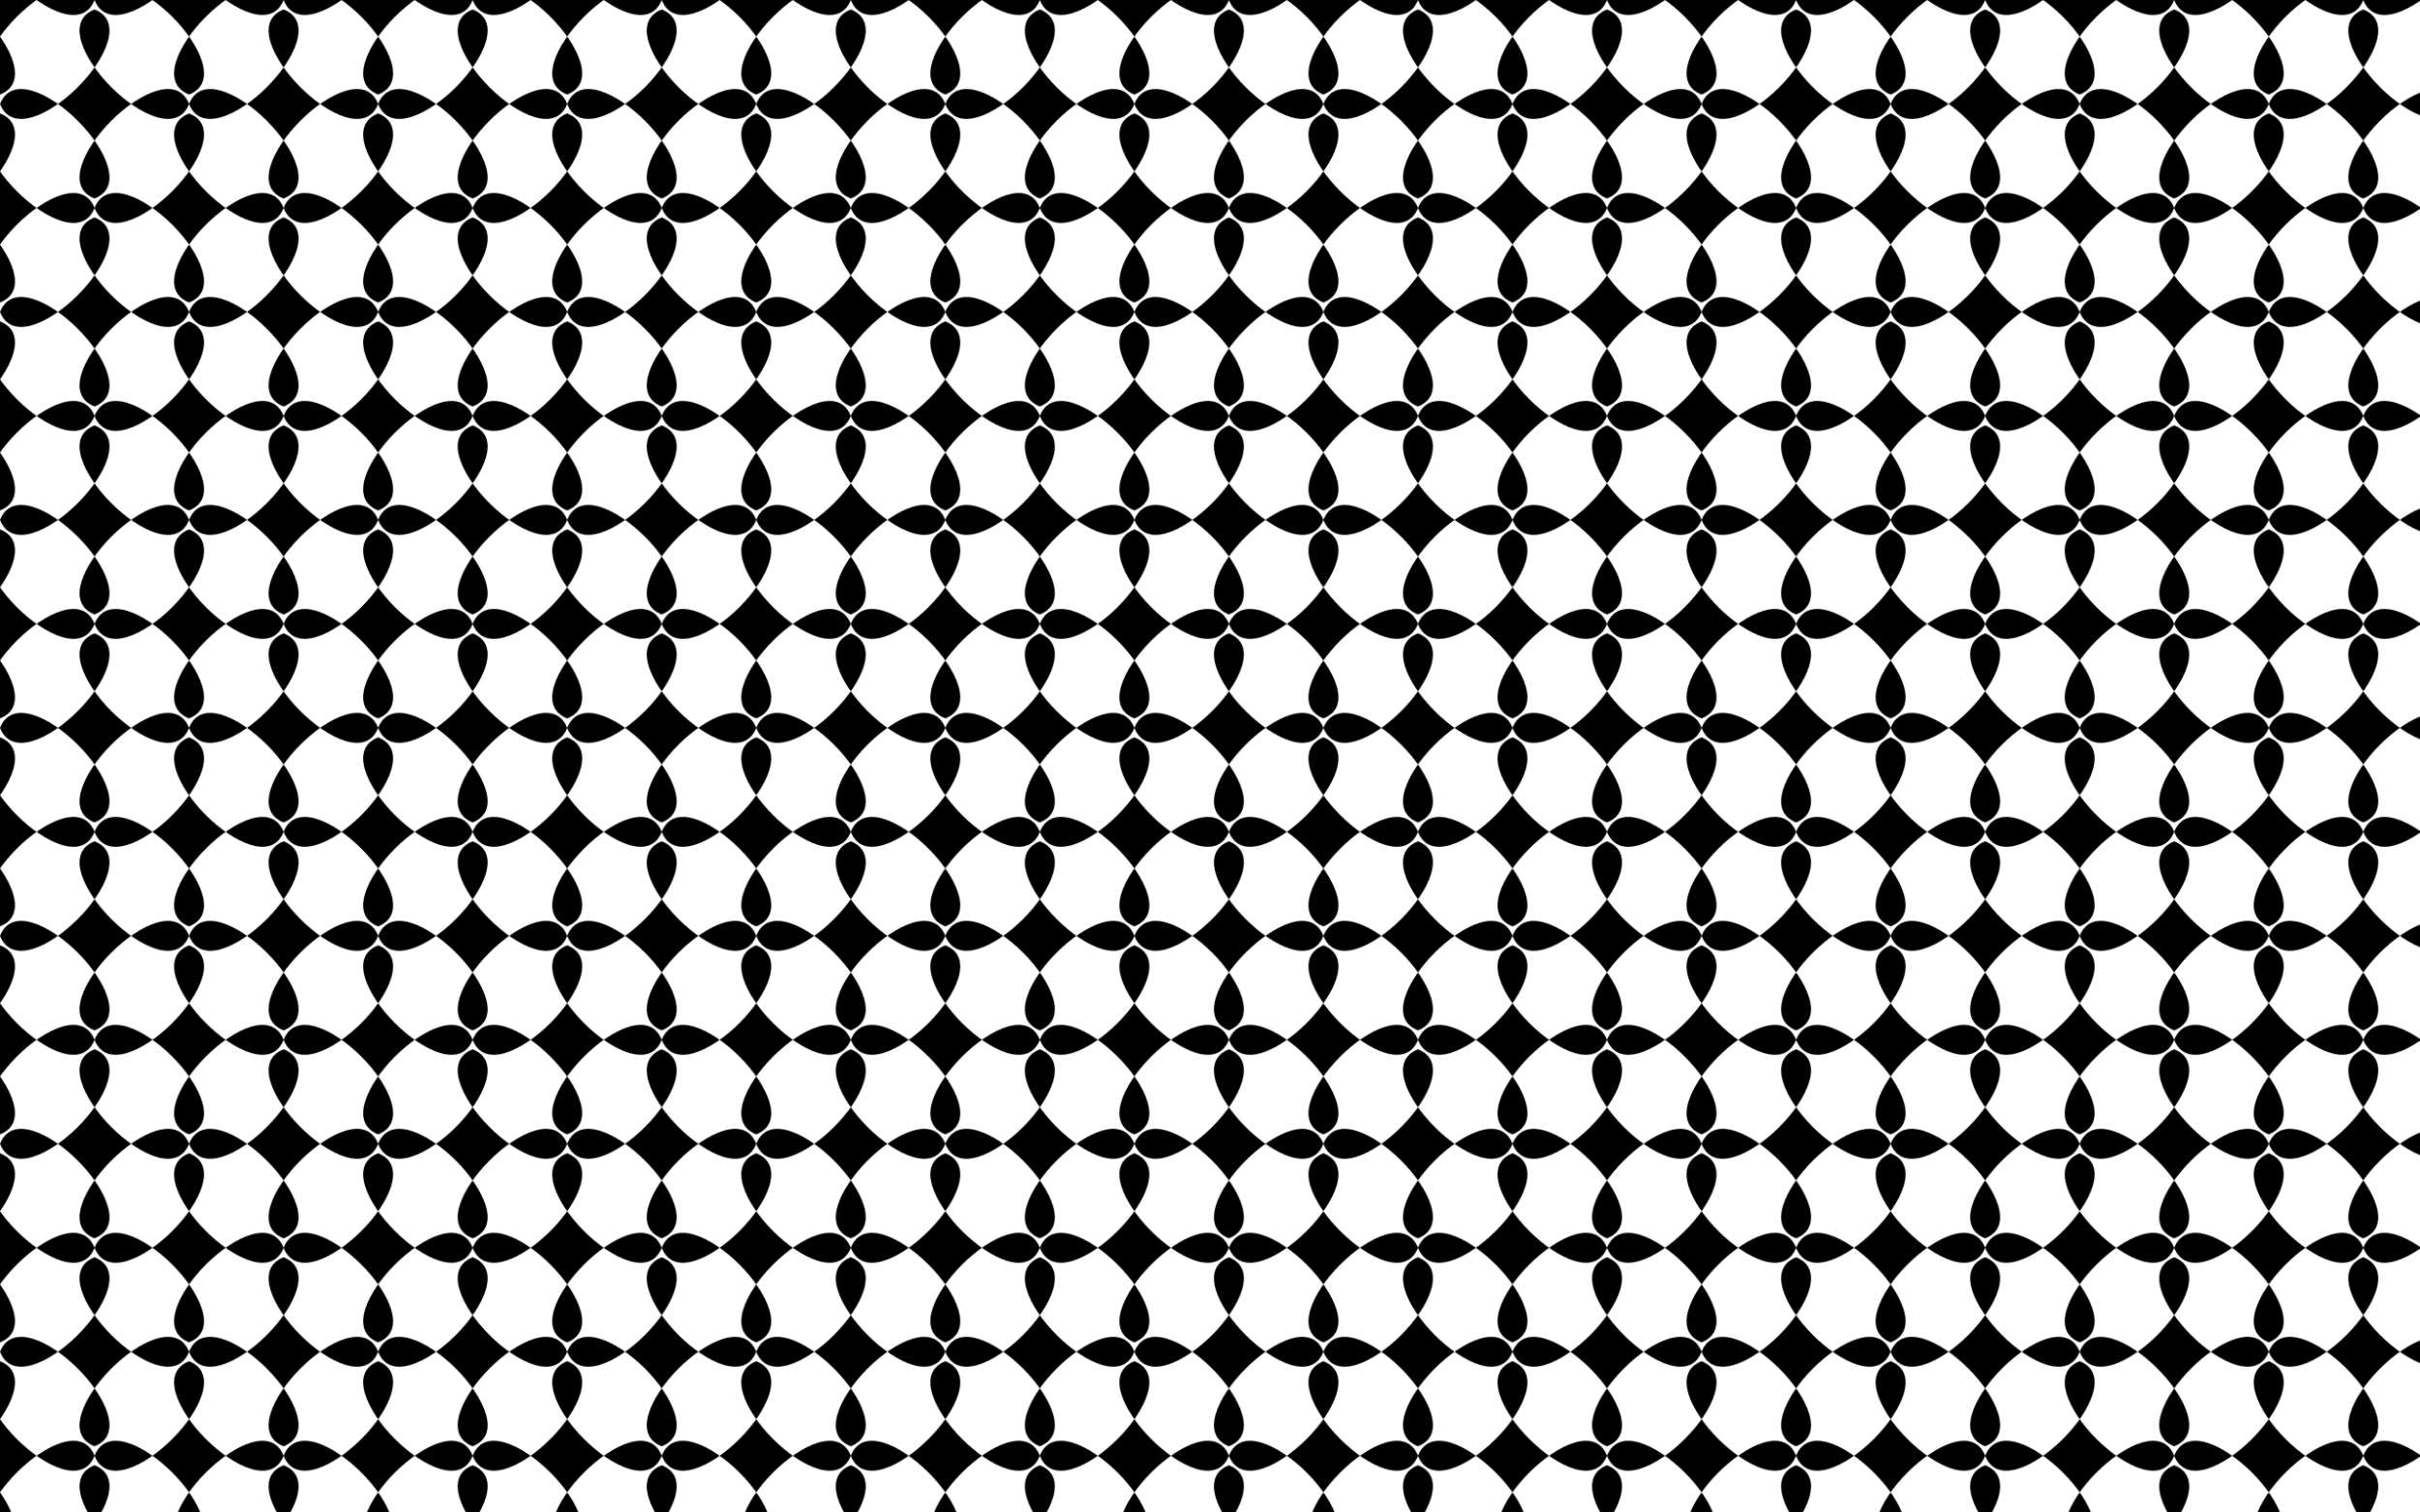
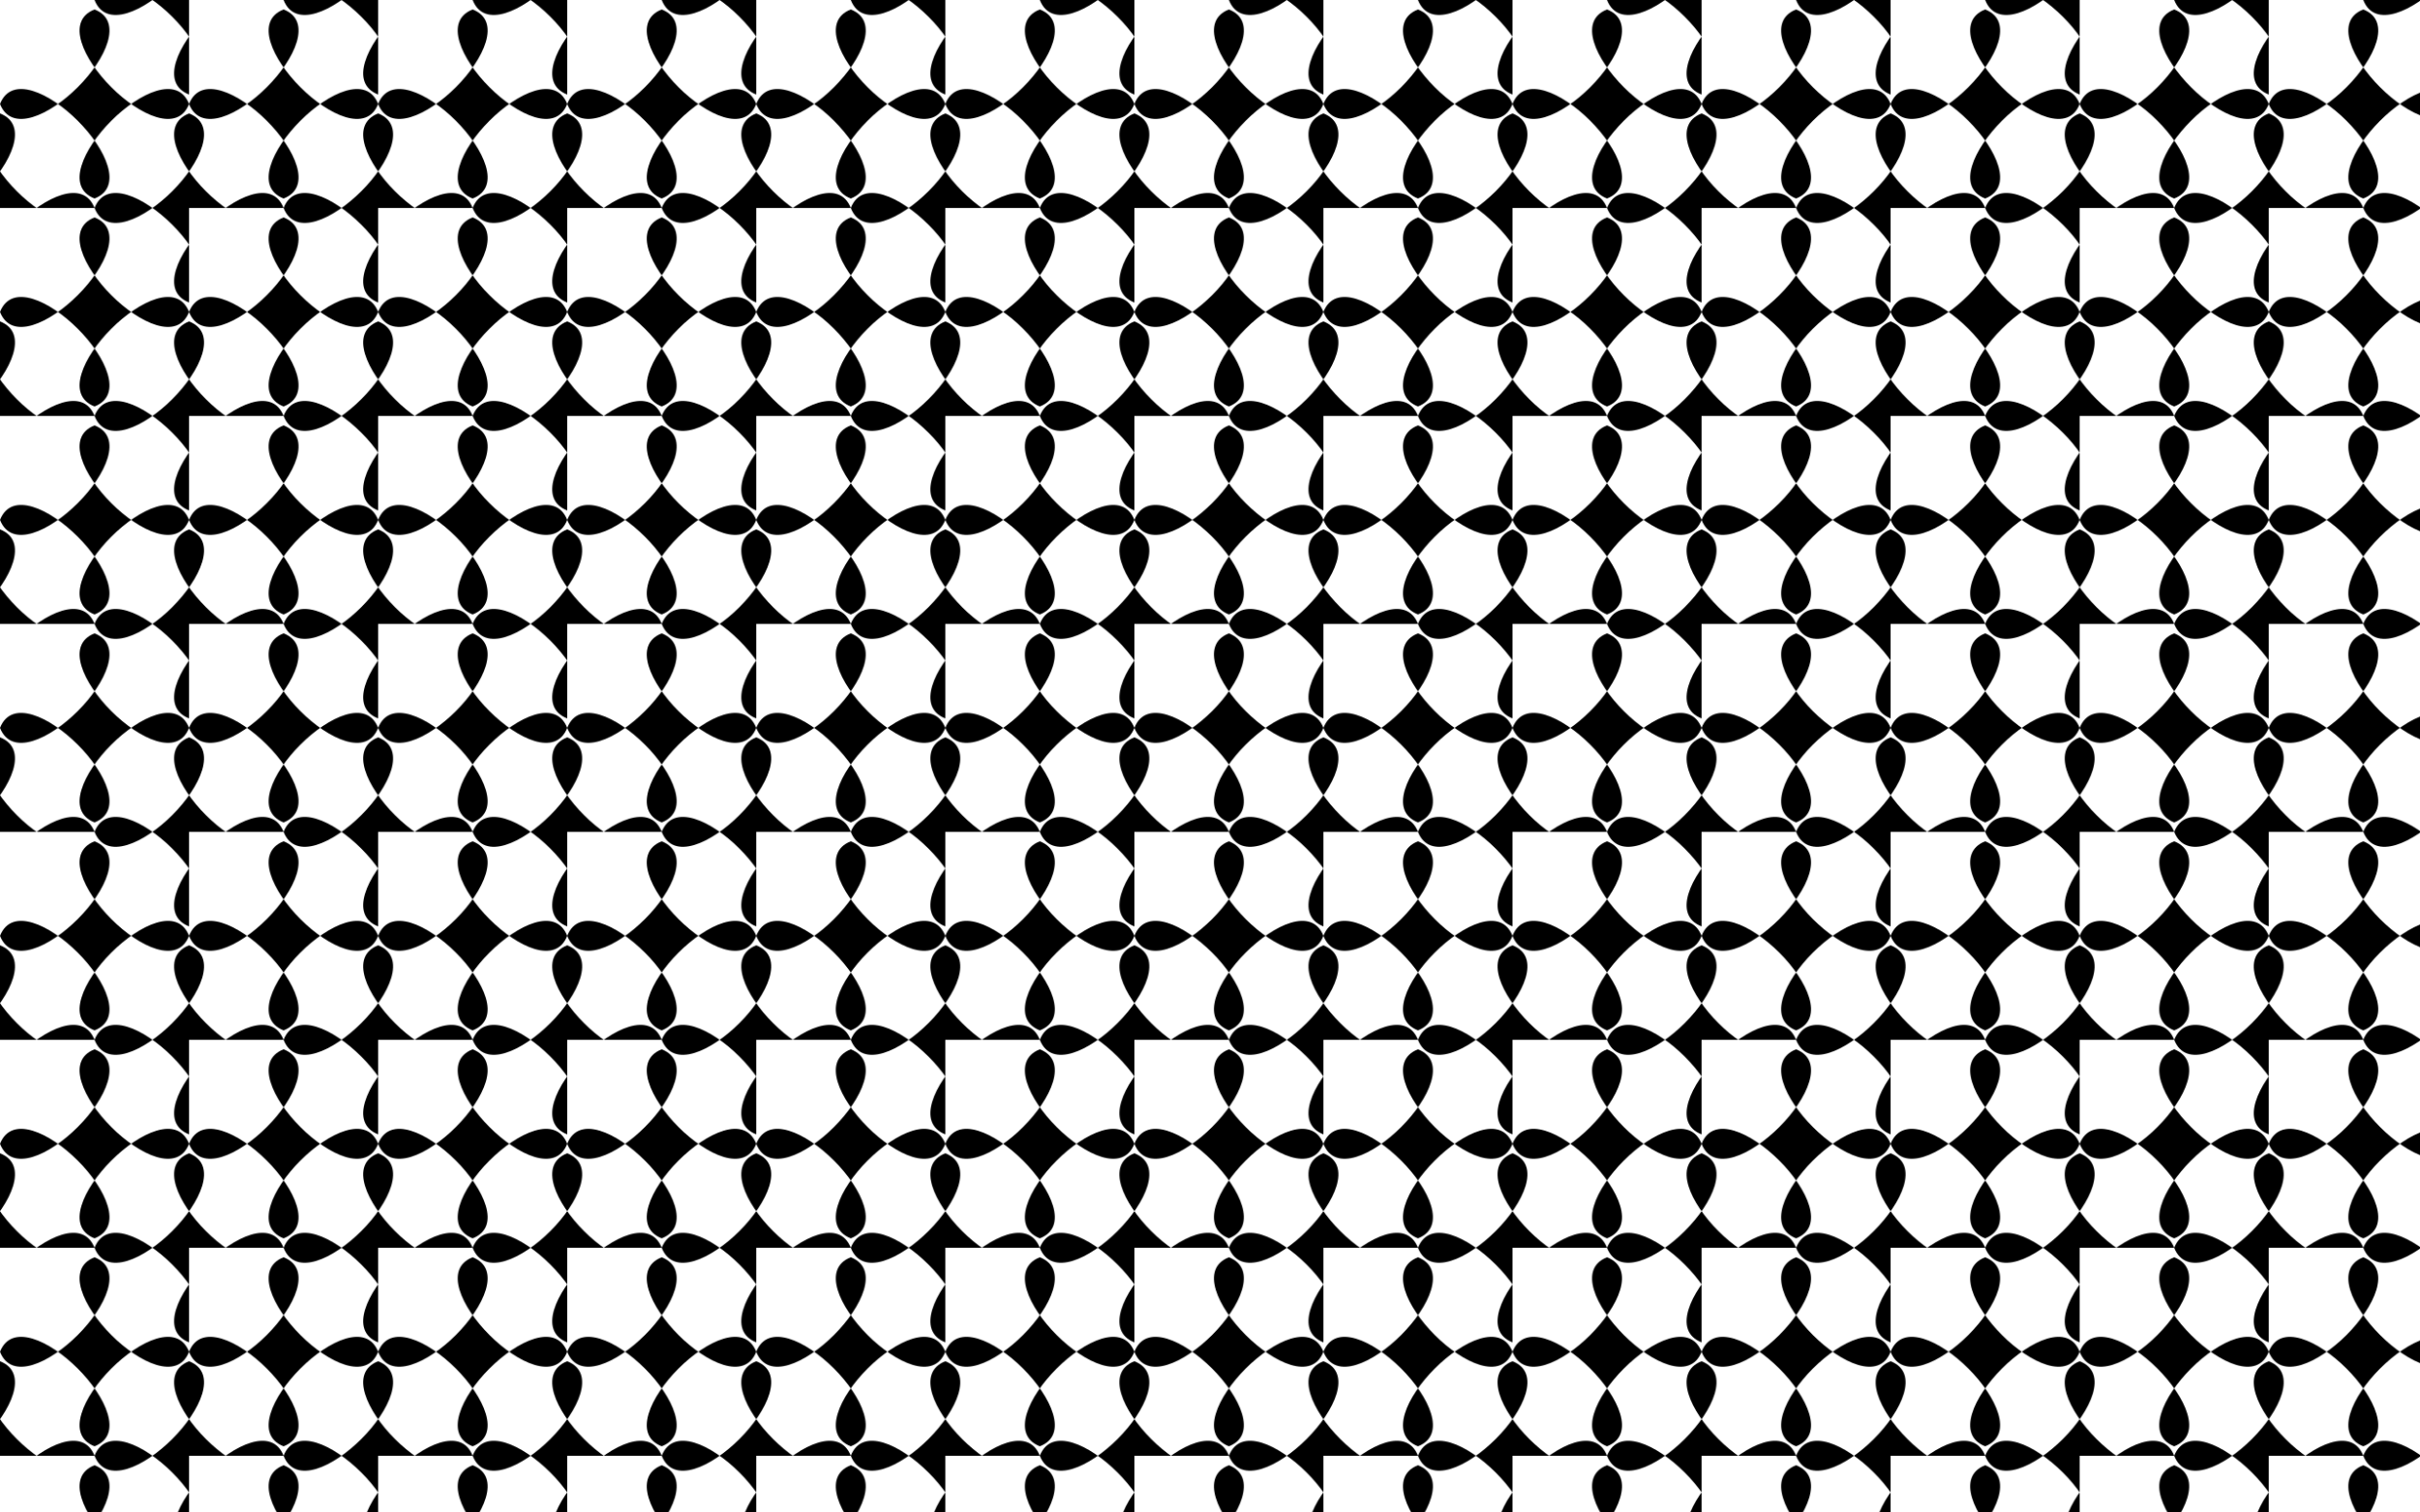
<svg xmlns="http://www.w3.org/2000/svg" version="1.1" id="Layer_1" x="0px" y="0px" viewBox="0 0 2560 1600" style="enable-background:new 0 0 2560 1600;" xml:space="preserve">
  <style type="text/css">
	.st0{fill:none;}
	.st1{fill:url(#New_Pattern);}
</style>
  <pattern width="200" height="220" patternUnits="userSpaceOnUse" id="New_Pattern" viewBox="100 -320 200 220" style="overflow:visible;">
    <g>
      <rect x="100" y="-320" class="st0" width="200" height="220" />
      <path d="M400-100C375.856-161.844,238.156-24.144,300,0c61.844-24.144-75.856-161.844-100-100    c24.144,61.844,161.844-75.856,100-100C238.156-175.856,375.856-38.156,400-100z" />
      <path d="M200-100C175.856-161.844,38.156-24.144,100,0C161.844-24.144,24.144-161.844,0-100c24.144,61.844,161.844-75.856,100-100    C38.156-175.856,175.856-38.156,200-100z" />
      <path d="M300-210c-24.144-61.844-161.844,75.856-100,100c61.844-24.144-75.856-161.844-100-100    c24.144,61.844,161.844-75.856,100-100C138.156-285.856,275.856-148.156,300-210z" />
      <path d="M400-320c-24.144-61.844-161.844,75.856-100,100c61.844-24.144-75.856-161.844-100-100    c24.144,61.844,161.844-75.856,100-100C238.156-395.856,375.856-258.156,400-320z" />
-       <path d="M200-320c-24.144-61.844-161.844,75.856-100,100c61.844-24.144-75.856-161.844-100-100    c24.144,61.844,161.844-75.856,100-100C38.156-395.856,175.856-258.156,200-320z" />
    </g>
  </pattern>
  <rect class="st1" width="2560" height="1600" />
</svg>